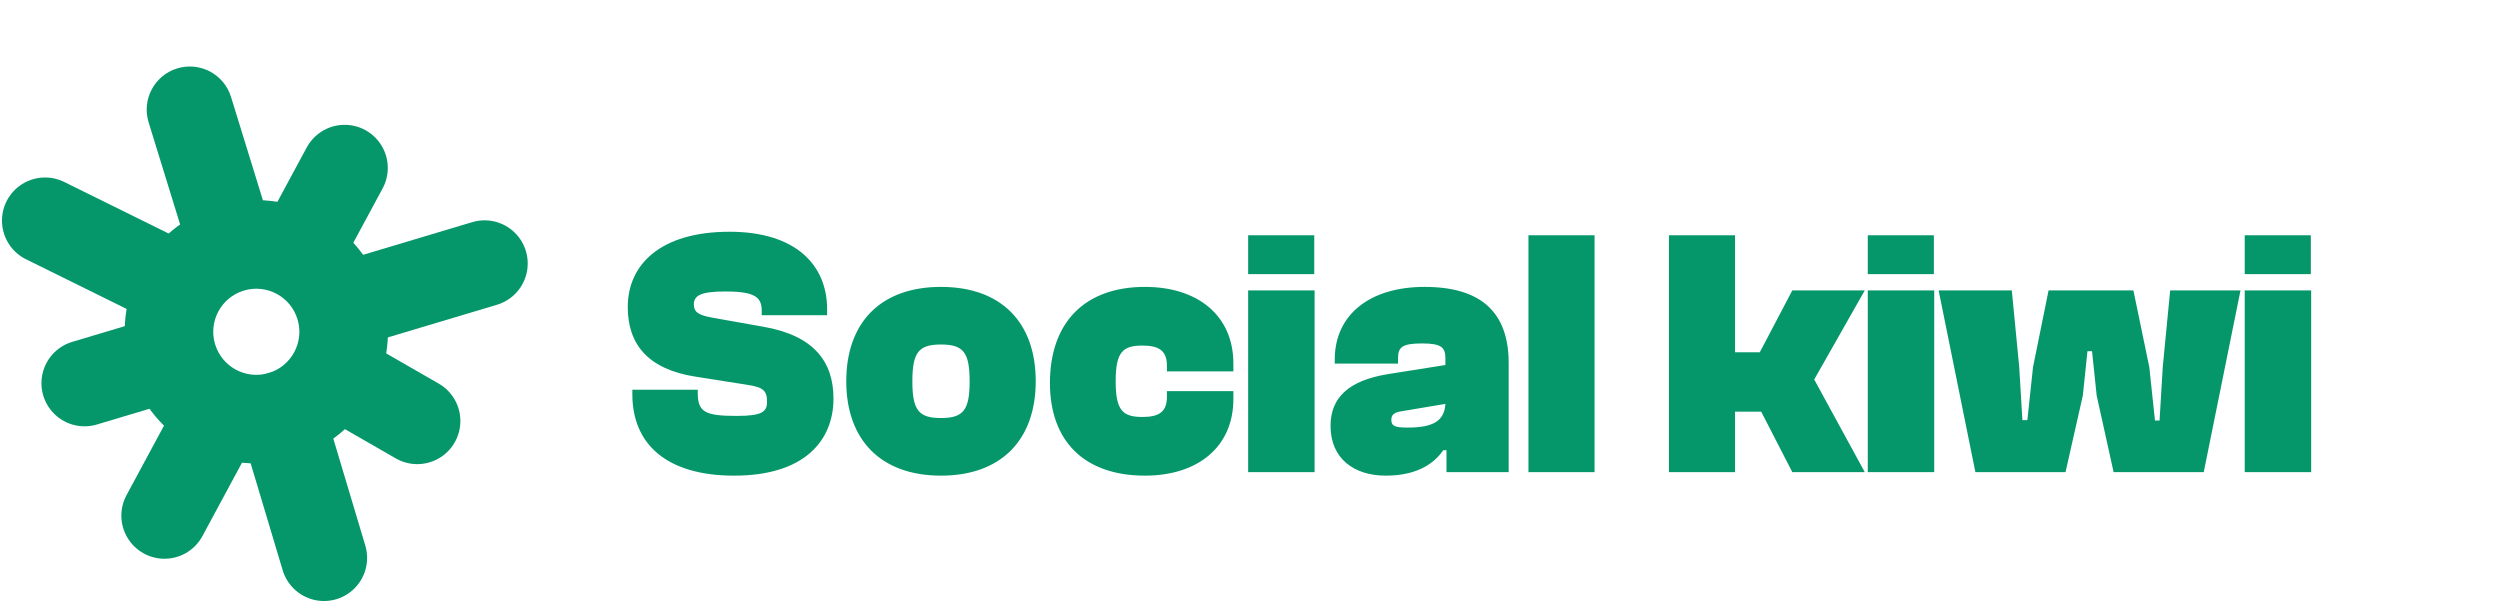
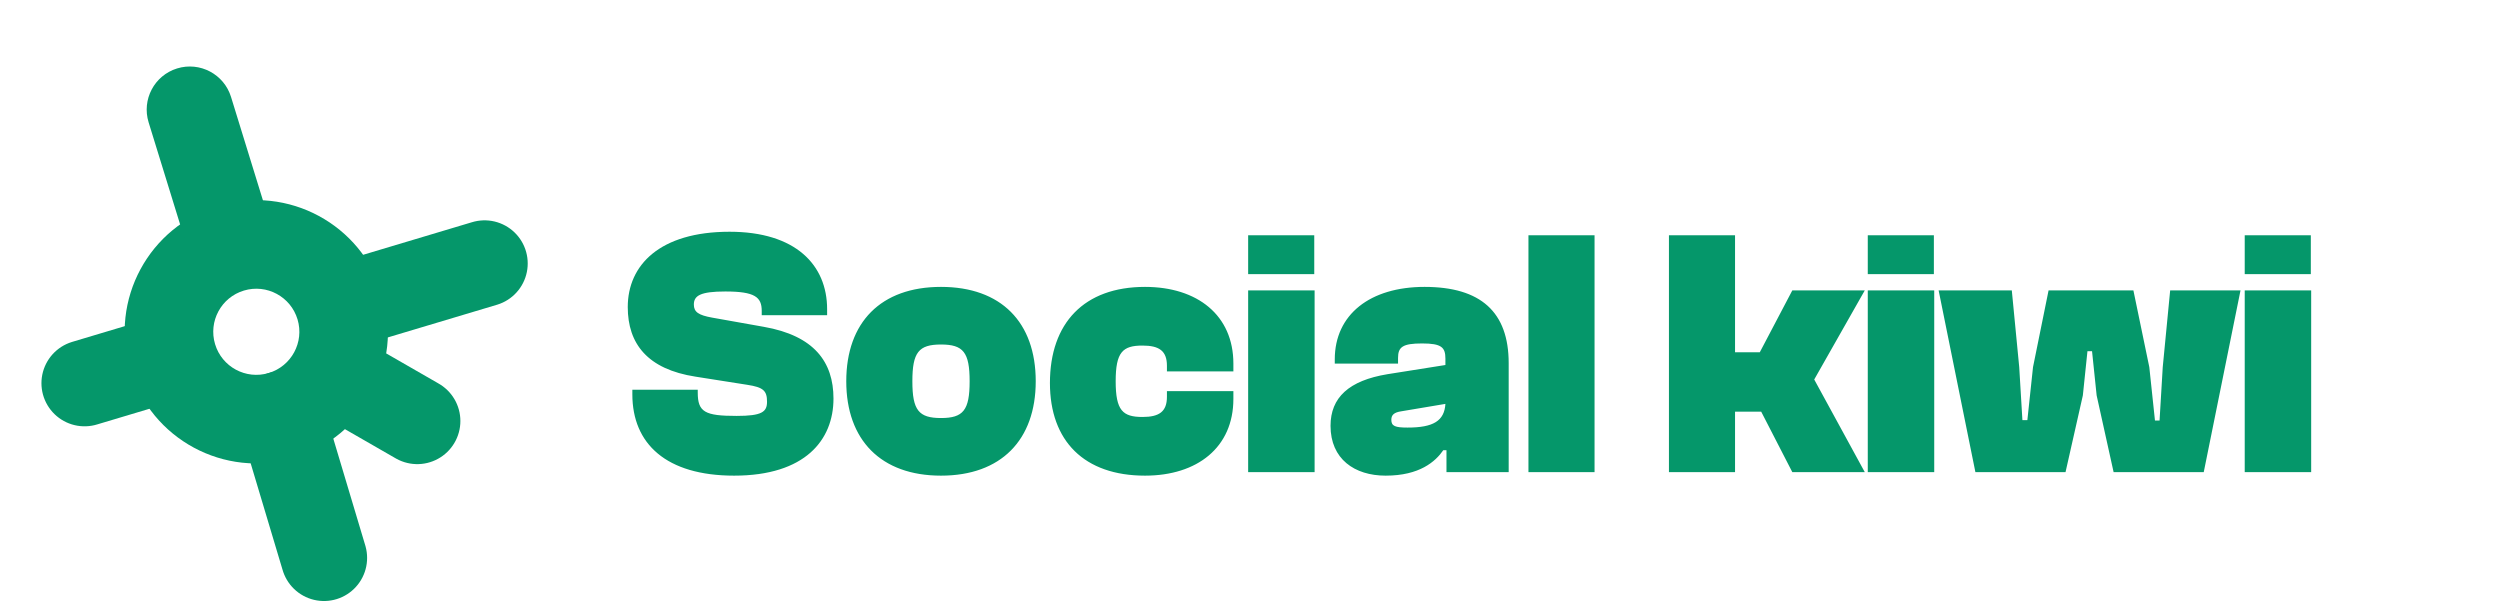
<svg xmlns="http://www.w3.org/2000/svg" width="877" height="214" viewBox="0 0 877 214" fill="none">
  <path d="M76.674 72.154C101.104 64.842 126.837 78.719 134.15 103.149C141.462 127.58 127.585 153.313 103.154 160.625C78.724 167.938 52.991 154.061 45.679 129.63C38.366 105.199 52.243 79.466 76.674 72.154ZM94.245 130.859C102.236 128.467 106.775 120.05 104.383 112.059C101.991 104.068 93.574 99.529 85.583 101.921C77.592 104.312 73.053 112.729 75.445 120.72C77.837 128.711 86.254 133.25 94.245 130.859Z" fill="#05976A" />
  <path d="M123.472 106.345L169.996 92.42" stroke="#05976A" stroke-width="30.252" stroke-linecap="round" />
-   <path d="M107.55 83.688L120.91 58.914" stroke="#05976A" stroke-width="30.252" stroke-linecap="round" />
-   <path d="M51.867 95.182L15.817 77.384" stroke="#05976A" stroke-width="30.252" stroke-linecap="round" />
  <path d="M59.407 125.521L29.663 134.424" stroke="#05976A" stroke-width="30.252" stroke-linecap="round" />
-   <path d="M72.432 153.552L57.695 180.88" stroke="#05976A" stroke-width="30.252" stroke-linecap="round" />
  <path d="M98.589 145.372L113.655 195.709" stroke="#05976A" stroke-width="30.252" stroke-linecap="round" />
  <path d="M122.616 134.025L146.375 147.689" stroke="#05976A" stroke-width="30.252" stroke-linecap="round" />
  <path fill-rule="evenodd" clip-rule="evenodd" d="M85.174 98.695C77.191 101.158 68.723 96.683 66.26 88.701L52.135 42.92C49.672 34.938 54.147 26.47 62.129 24.007C70.112 21.544 78.58 26.018 81.043 34.001L95.168 79.781C97.631 87.764 93.156 96.232 85.174 98.695Z" fill="#05976A" />
  <path d="M257.541 166.857C233.733 166.857 221.829 155.697 221.829 138.337V136.725H244.769V137.717C244.769 144.537 247.249 145.901 258.409 145.901C267.213 145.901 269.073 144.537 269.073 140.941C269.073 137.097 267.833 135.857 262.129 134.989L244.025 132.137C227.161 129.533 220.217 120.605 220.217 107.709C220.217 92.953 231.501 81.297 255.929 81.297C279.117 81.297 290.153 92.953 290.153 108.453V110.561H267.213V109.073C267.213 104.237 264.857 102.253 254.441 102.253C245.637 102.253 243.405 103.741 243.405 106.841C243.405 109.445 245.017 110.561 249.853 111.429L267.957 114.653C285.565 117.753 292.385 126.929 292.385 139.825C292.385 154.333 282.465 166.857 257.541 166.857ZM330.102 166.857C309.022 166.857 296.87 154.333 296.87 133.749C296.87 113.041 309.022 100.641 330.102 100.641C351.182 100.641 363.334 113.041 363.334 133.749C363.334 154.333 351.182 166.857 330.102 166.857ZM330.102 146.645C337.914 146.645 340.146 143.917 340.146 133.749C340.146 123.581 337.914 120.853 330.102 120.853C322.29 120.853 320.058 123.581 320.058 133.749C320.058 143.917 322.29 146.645 330.102 146.645ZM401.671 166.857C380.343 166.857 368.315 154.705 368.315 134.369C368.315 113.289 380.343 100.641 401.671 100.641C420.023 100.641 432.671 110.561 432.671 127.549V130.277H409.359V128.293C409.359 123.085 406.631 121.225 400.803 121.225C393.859 121.225 391.379 123.457 391.379 133.749C391.379 144.041 393.859 146.273 400.803 146.273C406.631 146.273 409.359 144.413 409.359 139.205V137.221H432.671V139.949C432.671 156.937 420.023 166.857 401.671 166.857ZM461.04 96.177H437.852V82.537H461.04V96.177ZM461.164 165.617H437.852V101.881H461.164V165.617ZM486.094 166.857C475.182 166.857 466.75 161.029 466.75 149.373C466.75 139.453 473.198 133.501 486.714 131.269L507.05 128.045V125.813C507.05 121.845 505.686 120.481 498.866 120.481C492.046 120.481 490.434 121.721 490.434 125.565V127.549H468.238V126.061C468.238 110.313 480.638 100.641 499.734 100.641C519.45 100.641 529.246 109.445 529.246 127.425V165.617H507.422V157.929H506.306C503.578 161.897 497.998 166.857 486.094 166.857ZM488.078 147.265C488.078 149.497 489.442 149.993 493.782 149.993C502.834 149.993 506.678 147.637 507.05 141.685L491.55 144.289C489.07 144.661 488.078 145.529 488.078 147.265ZM559.368 165.617H536.18V82.537H559.368V165.617ZM608.653 165.617H585.465V82.537H608.653V123.581H617.333L628.741 101.881H654.161L636.429 133.129L654.161 165.617H628.741L617.829 144.413H608.653V165.617ZM678.403 96.177H655.215V82.537H678.403V96.177ZM678.527 165.617H655.215V101.881H678.527V165.617ZM724.589 165.617H692.969L680.073 101.881H705.741L708.345 128.789L709.461 147.389H711.197L713.181 128.789L718.637 101.881H748.397L753.977 128.789L755.961 147.513H757.573L758.689 128.789L761.293 101.881H785.969L773.073 165.617H741.453L735.501 138.709L733.889 123.209H732.277L730.665 138.709L724.589 165.617ZM810.637 96.177H787.449V82.537H810.637V96.177ZM810.761 165.617H787.449V101.881H810.761V165.617Z" fill="#05976A" />
</svg>